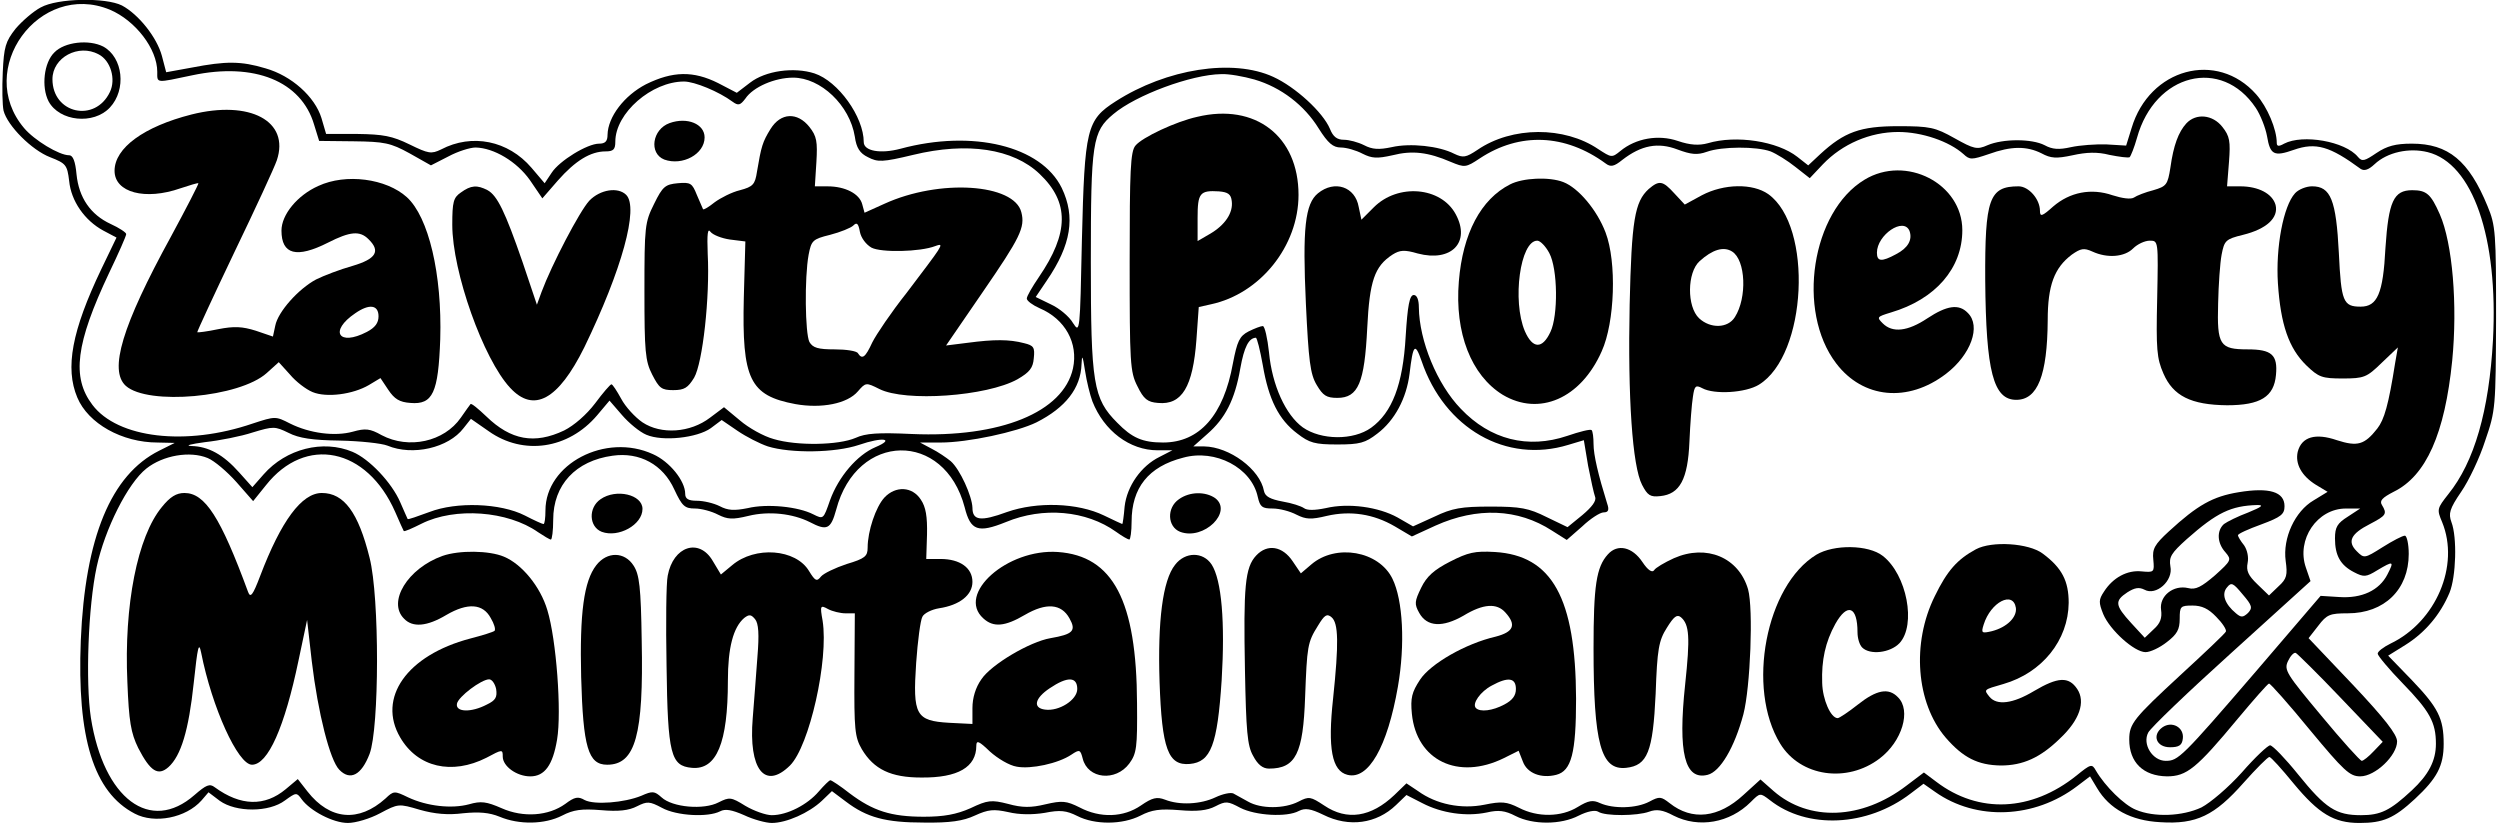
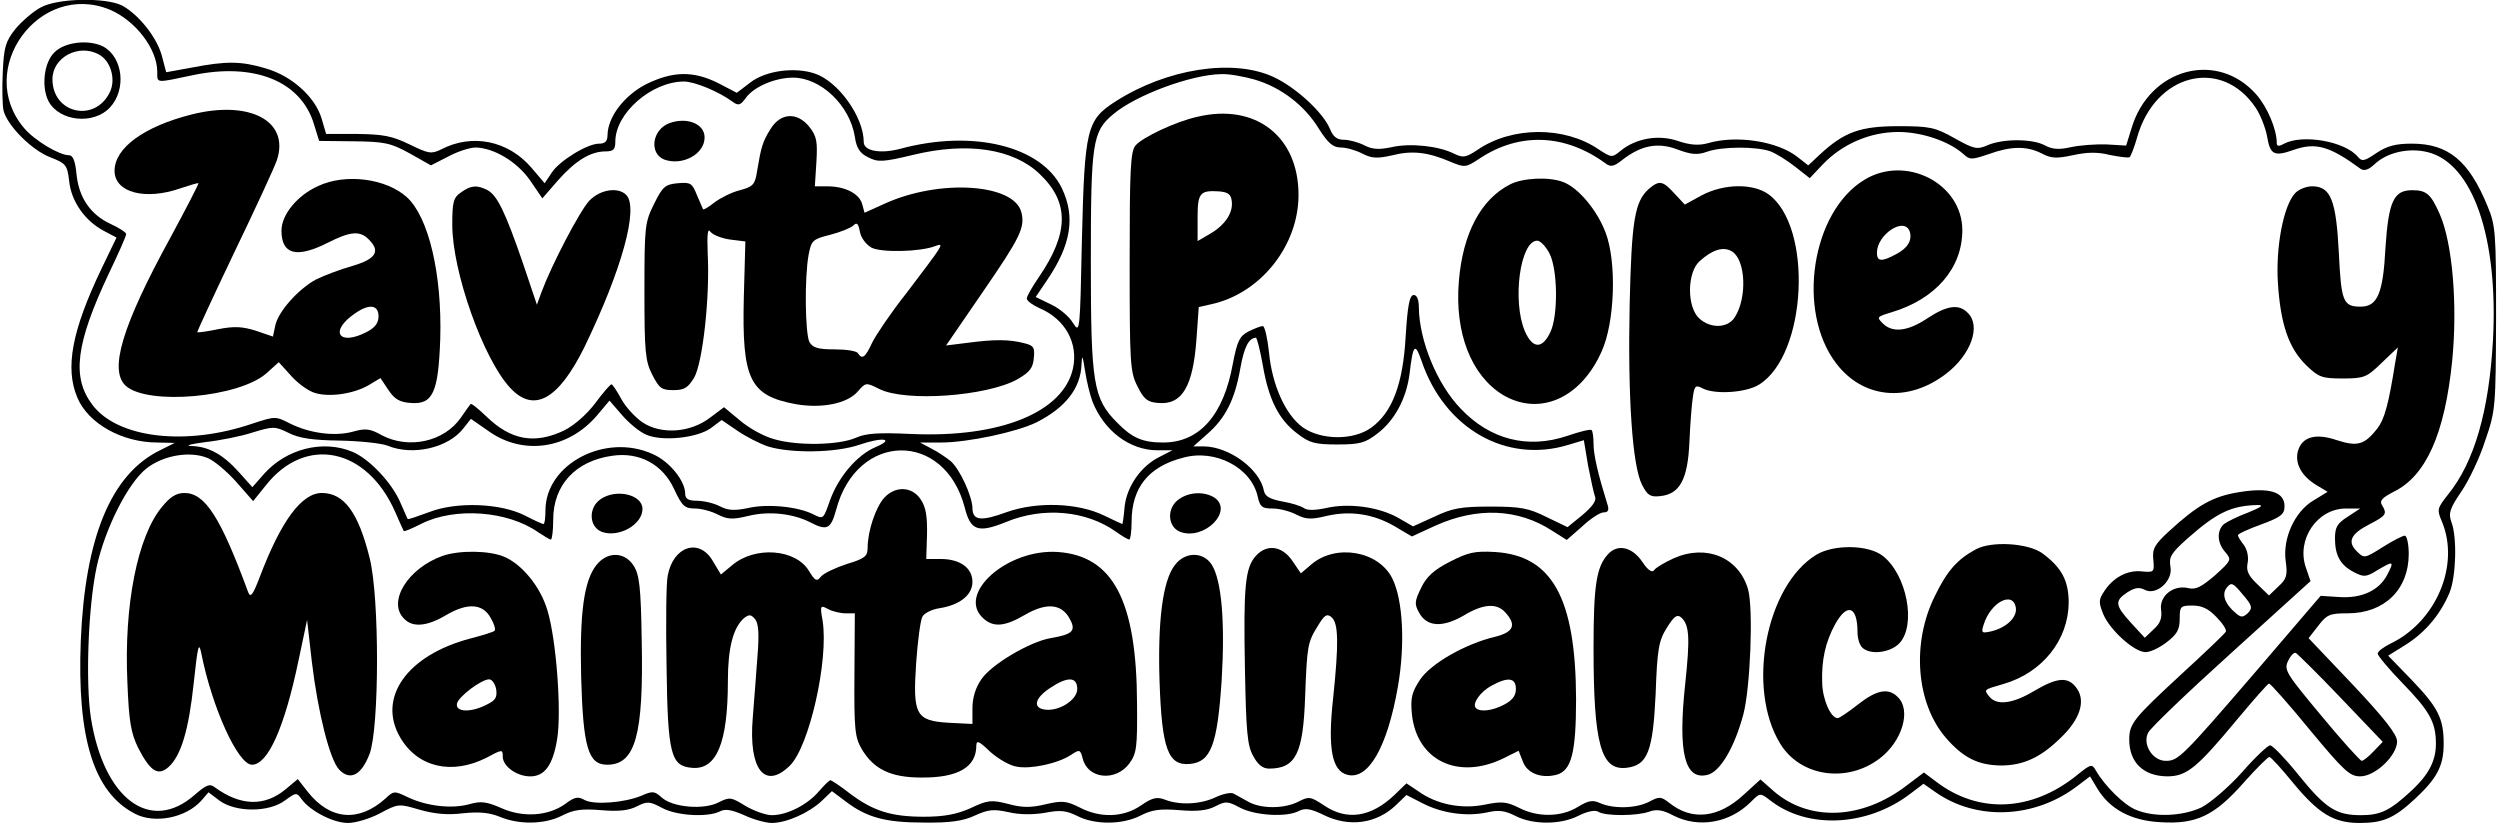
<svg xmlns="http://www.w3.org/2000/svg" version="1.0" width="482.215pt" height="158.736pt" viewBox="0 0 643 212" preserveAspectRatio="xMidYMid meet">
  <g transform="translate(0,212) scale(0.1,-0.1)" fill="#000000" stroke="none">
    <path d="M100 2101 c-19 -10 -48 -35 -65 -55 -26 -33 -30 -47 -33 -112 -2 -41 -1 -85 2 -99 10 -39 73 -102 120 -120 41 -16 44 -20 49 -61 5 -52 40 -102 88 -128 l34 -18 -39 -81 c-76 -159 -94 -255 -62 -331 28 -67 115 -116 207 -116 l44 -1 -40 -20 c-124 -62 -191 -223 -202 -489 -10 -251 33 -391 139 -446 51 -27 132 -11 172 34 l18 21 29 -22 c42 -30 127 -30 168 1 29 21 30 21 43 3 22 -30 81 -61 119 -61 20 0 57 11 83 25 47 25 48 25 102 9 39 -11 73 -14 112 -9 41 4 67 2 94 -9 50 -21 116 -20 161 3 29 15 50 18 100 14 45 -4 72 -1 93 10 26 13 32 13 64 -4 38 -21 119 -25 150 -9 13 7 30 4 62 -10 23 -11 56 -20 71 -20 38 0 96 26 129 57 l26 25 36 -27 c54 -41 102 -54 201 -54 67 -1 101 4 131 18 35 16 49 17 86 9 29 -7 63 -7 94 -2 40 8 56 6 84 -8 45 -23 116 -23 163 1 29 15 50 18 100 14 45 -4 72 -1 93 10 27 14 32 13 64 -4 39 -20 120 -25 151 -8 16 8 30 6 63 -10 66 -33 137 -23 187 25 l27 26 41 -21 c50 -26 113 -35 166 -24 30 7 47 5 74 -9 45 -23 117 -23 163 1 22 11 42 15 50 10 18 -12 101 -11 131 0 19 7 35 5 63 -10 65 -33 145 -19 199 35 24 24 24 24 49 5 96 -76 251 -69 363 17 l33 25 30 -21 c106 -75 256 -69 366 15 l33 25 18 -30 c32 -54 87 -84 163 -88 93 -6 140 17 215 102 32 36 62 66 66 66 4 0 32 -31 63 -69 64 -77 103 -101 169 -101 61 0 89 12 143 62 57 53 74 85 74 142 0 65 -14 93 -82 164 l-61 63 45 28 c51 32 90 79 113 134 17 41 20 143 5 182 -8 22 -5 34 25 78 20 29 48 88 62 132 27 78 27 86 28 315 0 219 -1 239 -22 289 -48 117 -101 161 -195 161 -42 0 -64 -6 -91 -24 -31 -21 -37 -23 -48 -10 -33 40 -142 59 -190 34 -14 -8 -19 -7 -19 2 0 35 -24 92 -53 125 -101 114 -275 67 -321 -87 l-14 -45 -50 3 c-28 1 -69 -2 -92 -7 -31 -7 -48 -6 -68 5 -33 17 -107 17 -147 0 -27 -12 -35 -10 -85 18 -50 28 -63 31 -145 31 -98 0 -139 -15 -201 -72 l-31 -29 -28 22 c-51 40 -157 57 -231 35 -22 -6 -45 -5 -77 6 -50 17 -108 7 -148 -26 -22 -18 -23 -17 -57 5 -87 59 -222 59 -311 -2 -30 -20 -37 -21 -60 -10 -39 20 -113 28 -161 17 -33 -7 -50 -6 -71 5 -16 8 -39 14 -52 14 -18 0 -28 8 -36 28 -18 43 -89 108 -146 134 -104 48 -275 21 -406 -63 -75 -48 -80 -70 -87 -357 -5 -237 -5 -242 -23 -214 -9 16 -35 38 -57 48 l-39 19 29 43 c62 91 74 163 38 238 -53 108 -229 151 -415 101 -52 -14 -95 -6 -95 17 0 65 -66 157 -127 177 -53 17 -126 7 -166 -24 l-34 -26 -48 25 c-64 32 -117 31 -186 -3 -56 -29 -98 -84 -99 -130 0 -17 -6 -23 -22 -23 -30 0 -102 -44 -122 -75 l-18 -27 -34 40 c-60 70 -153 89 -233 47 -25 -12 -32 -11 -81 13 -45 22 -68 26 -134 27 l-81 0 -12 41 c-17 55 -77 109 -144 128 -63 19 -102 19 -190 2 l-66 -12 -11 42 c-13 48 -60 107 -103 130 -42 21 -166 19 -209 -5z m178 -6 c66 -28 122 -101 122 -160 0 -30 -5 -29 90 -9 160 34 281 -15 314 -127 l13 -42 89 -1 c79 -1 95 -4 144 -31 l55 -31 45 23 c24 13 56 23 70 23 47 -1 106 -36 140 -84 l32 -47 40 46 c45 51 84 75 123 75 20 0 25 5 25 25 0 74 94 155 177 155 27 0 90 -26 125 -52 15 -11 20 -9 33 8 20 30 76 54 123 54 71 0 146 -71 159 -152 4 -29 13 -43 34 -53 25 -13 37 -13 116 6 140 34 258 16 326 -49 77 -73 76 -152 -2 -266 -17 -25 -31 -49 -31 -55 0 -6 15 -17 33 -25 66 -28 100 -90 86 -155 -25 -113 -187 -179 -415 -169 -86 4 -119 2 -145 -10 -44 -19 -151 -21 -211 -3 -26 7 -65 29 -87 48 l-41 34 -36 -27 c-51 -39 -126 -44 -174 -12 -19 13 -44 40 -55 61 -11 20 -22 37 -25 37 -3 0 -22 -22 -42 -49 -22 -29 -54 -57 -80 -70 -76 -36 -137 -25 -200 36 -21 20 -39 35 -41 32 -2 -2 -13 -18 -25 -35 -43 -62 -134 -82 -204 -45 -30 17 -42 18 -74 9 -47 -13 -112 -4 -162 21 -37 19 -38 19 -96 0 -172 -59 -348 -38 -413 48 -54 71 -43 158 43 340 24 50 44 95 44 100 0 4 -18 16 -40 26 -52 24 -82 68 -88 128 -3 33 -9 49 -19 49 -26 0 -90 39 -116 70 -128 151 39 380 221 305z m2949 -180 c68 -20 128 -66 165 -126 24 -38 37 -49 57 -49 14 0 39 -7 56 -16 24 -12 37 -13 77 -4 51 13 92 8 150 -17 36 -15 39 -15 75 9 103 68 220 63 324 -13 13 -10 22 -8 43 9 49 38 92 46 142 27 35 -13 51 -15 76 -6 39 14 128 14 164 1 15 -6 44 -24 64 -40 l37 -29 34 36 c50 52 121 83 194 83 61 0 131 -24 168 -57 16 -15 21 -15 65 0 58 21 98 21 136 2 24 -13 38 -14 80 -5 36 8 64 9 95 1 25 -5 48 -8 52 -6 3 3 12 25 19 50 46 166 218 209 306 77 12 -18 25 -51 29 -73 8 -48 18 -53 69 -35 57 20 93 9 172 -49 9 -6 20 -3 36 12 33 31 89 43 137 31 116 -29 182 -220 168 -484 -10 -182 -48 -314 -115 -397 -29 -37 -30 -39 -16 -72 46 -112 -16 -257 -133 -313 -18 -9 -33 -20 -33 -26 0 -5 29 -40 65 -77 69 -71 85 -100 85 -155 0 -44 -19 -80 -62 -120 -56 -52 -80 -64 -131 -64 -64 0 -91 17 -162 105 -33 41 -65 74 -72 75 -6 0 -39 -31 -73 -70 -35 -39 -81 -78 -104 -90 -49 -23 -122 -26 -169 -6 -30 12 -79 60 -103 101 -10 18 -13 17 -50 -13 -116 -93 -252 -99 -361 -16 l-32 24 -45 -34 c-115 -88 -251 -93 -342 -14 l-34 30 -44 -40 c-64 -59 -132 -67 -190 -21 -22 17 -26 18 -52 4 -34 -18 -93 -19 -127 -4 -19 9 -30 7 -58 -10 -42 -26 -103 -27 -151 -2 -32 16 -45 17 -89 8 -60 -12 -124 1 -171 35 l-30 20 -31 -30 c-60 -57 -122 -67 -181 -27 -35 23 -39 24 -66 10 -37 -19 -97 -19 -130 0 -14 8 -31 17 -38 21 -7 3 -27 -1 -46 -10 -38 -18 -92 -21 -130 -6 -21 8 -33 5 -62 -15 -45 -31 -105 -33 -158 -5 -34 17 -45 18 -88 8 -37 -9 -60 -9 -96 1 -43 11 -53 10 -97 -11 -36 -16 -69 -22 -120 -22 -85 0 -131 15 -191 60 -24 19 -47 34 -50 34 -3 0 -16 -13 -30 -29 -29 -34 -81 -61 -121 -61 -15 0 -46 11 -68 24 -37 23 -41 23 -69 9 -38 -20 -119 -13 -147 13 -18 16 -23 17 -52 4 -44 -18 -121 -24 -146 -11 -17 10 -26 8 -50 -10 -43 -31 -108 -36 -164 -11 -39 17 -53 19 -84 10 -45 -12 -108 -5 -157 18 -35 17 -37 17 -58 -3 -69 -62 -143 -56 -201 18 l-25 32 -31 -26 c-54 -45 -116 -44 -183 5 -13 10 -22 6 -52 -20 -114 -100 -234 -10 -267 199 -14 92 -7 287 15 389 21 97 80 215 128 253 43 34 112 46 158 27 17 -7 50 -35 74 -62 l43 -49 33 41 c102 129 260 97 333 -69 11 -26 21 -47 22 -49 2 -2 22 7 46 19 86 43 222 33 300 -22 15 -10 30 -19 33 -19 3 0 6 23 6 51 0 90 58 152 153 165 70 10 130 -23 159 -87 20 -43 27 -49 53 -49 16 0 43 -7 60 -16 24 -12 37 -13 78 -3 53 13 114 6 158 -16 44 -23 54 -19 68 32 53 201 279 204 331 6 15 -60 34 -67 106 -38 96 40 207 30 284 -25 15 -11 31 -20 34 -20 3 0 6 21 6 46 0 87 43 142 133 165 83 23 176 -26 192 -101 6 -26 11 -30 38 -30 18 0 45 -7 62 -16 24 -12 37 -13 78 -3 61 14 120 5 175 -27 l44 -26 61 28 c107 48 212 44 300 -13 l38 -24 40 35 c21 20 46 36 55 36 12 0 15 6 9 23 -23 74 -35 125 -35 153 0 17 -2 33 -5 36 -3 3 -31 -4 -63 -15 -101 -34 -198 -10 -274 70 -61 63 -107 175 -108 261 0 20 -5 32 -13 32 -11 0 -16 -27 -21 -107 -7 -124 -35 -196 -89 -235 -46 -33 -129 -32 -176 1 -44 32 -79 108 -87 193 -4 37 -11 68 -16 68 -5 0 -21 -6 -37 -14 -23 -12 -29 -25 -40 -82 -24 -134 -86 -204 -180 -204 -53 0 -80 12 -118 51 -62 62 -68 101 -68 414 0 309 4 336 58 381 58 49 201 102 278 103 19 1 58 -6 86 -14z m21 -736 c15 -88 41 -140 89 -176 31 -24 45 -28 103 -28 58 0 72 4 103 28 45 34 75 91 83 154 9 76 14 82 31 33 59 -174 218 -265 378 -216 l40 12 11 -66 c7 -36 15 -72 18 -80 4 -10 -8 -26 -33 -47 l-38 -31 -54 26 c-46 23 -67 27 -144 27 -76 0 -99 -4 -145 -26 l-55 -25 -40 23 c-49 27 -126 38 -185 24 -29 -6 -48 -6 -56 0 -7 5 -31 13 -55 17 -32 6 -45 13 -48 27 -10 56 -89 114 -154 115 l-28 0 36 32 c46 40 71 88 85 169 10 56 22 78 40 79 3 0 11 -32 18 -71z m-439 -93 c30 -76 96 -126 168 -126 l38 0 -33 -17 c-47 -23 -84 -75 -90 -128 -2 -25 -5 -45 -6 -45 -1 0 -22 10 -47 22 -68 33 -173 36 -250 9 -68 -25 -89 -22 -89 11 -1 30 -32 99 -56 120 -11 9 -33 24 -49 32 l-30 16 53 0 c70 0 196 27 247 52 75 38 114 88 116 150 1 26 3 22 9 -17 4 -27 13 -63 19 -79z m-1149 -86 c42 -18 131 -8 166 17 l28 21 41 -28 c22 -15 57 -33 78 -40 58 -18 173 -17 235 4 61 21 94 16 42 -6 -47 -20 -95 -76 -117 -137 -17 -49 -17 -49 -43 -36 -39 20 -119 28 -169 16 -35 -7 -51 -6 -72 5 -16 8 -42 14 -59 14 -22 0 -30 5 -30 18 0 33 -40 83 -83 102 -122 56 -277 -25 -277 -145 0 -19 -2 -35 -5 -35 -3 0 -25 10 -48 22 -63 32 -176 36 -246 9 -30 -11 -55 -20 -56 -18 -1 1 -9 21 -19 43 -22 51 -80 112 -123 130 -76 32 -171 8 -229 -58 l-29 -33 -34 38 c-41 46 -79 67 -123 68 -18 1 -2 5 35 10 37 4 93 15 123 25 53 16 57 16 92 -1 27 -14 62 -19 132 -20 52 -1 108 -7 123 -13 65 -27 157 -6 196 45 l19 24 46 -32 c89 -63 205 -46 279 41 l32 38 32 -37 c18 -21 46 -44 63 -51z" />
    <path d="M135 1985 c-27 -26 -34 -89 -15 -126 28 -52 116 -61 158 -16 43 46 34 129 -17 157 -37 19 -100 12 -126 -15z m114 -5 c31 -16 45 -64 29 -97 -38 -80 -148 -56 -148 33 0 56 67 92 119 64z" />
    <path d="M488 1825 c-122 -31 -198 -86 -198 -145 0 -56 79 -77 170 -45 24 8 44 14 46 13 1 -2 -31 -64 -71 -138 -126 -230 -160 -344 -116 -384 57 -51 293 -30 363 33 l31 28 29 -32 c15 -18 41 -38 58 -45 36 -15 104 -6 145 18 l30 18 20 -30 c16 -24 29 -32 57 -34 58 -5 72 26 77 164 5 168 -30 315 -86 366 -53 48 -157 62 -228 29 -54 -24 -95 -74 -95 -115 0 -62 39 -72 120 -31 57 29 82 31 104 9 32 -31 20 -51 -41 -69 -32 -9 -74 -25 -94 -35 -45 -24 -98 -83 -105 -119 l-6 -28 -44 15 c-35 11 -56 12 -97 4 -28 -6 -53 -9 -54 -8 -1 1 42 94 96 207 54 112 103 218 109 236 34 101 -69 156 -220 118z m482 -520 c0 -17 -9 -29 -30 -40 -73 -38 -98 2 -30 48 36 25 60 22 60 -8z" />
    <path d="M1980 1788 c-21 -34 -24 -45 -35 -110 -5 -33 -10 -39 -44 -48 -21 -5 -50 -20 -65 -31 -15 -12 -28 -20 -30 -18 -1 2 -8 19 -16 37 -12 30 -16 33 -49 30 -32 -3 -39 -8 -61 -53 -24 -48 -25 -58 -25 -225 0 -155 2 -180 20 -215 18 -35 24 -40 54 -40 29 0 38 6 54 32 22 38 41 208 35 319 -2 52 0 67 7 57 6 -8 29 -17 50 -20 l40 -5 -4 -145 c-5 -210 15 -252 133 -274 67 -12 134 1 161 33 20 23 21 23 55 6 67 -34 277 -19 356 25 31 18 40 29 42 54 3 28 0 33 -25 39 -38 10 -77 10 -145 1 l-56 -7 94 137 c97 141 110 167 100 206 -18 74 -211 87 -353 22 l-51 -23 -6 22 c-7 27 -44 46 -89 46 l-33 0 4 63 c3 52 1 66 -18 90 -31 39 -74 37 -100 -5z m260 -306 c25 -13 125 -11 164 4 16 6 17 4 7 -12 -6 -10 -43 -59 -81 -109 -39 -49 -78 -107 -88 -127 -18 -39 -26 -45 -37 -28 -3 6 -31 10 -60 10 -43 0 -56 4 -65 19 -11 22 -13 165 -2 225 7 36 10 40 55 51 27 7 54 18 60 24 9 9 13 6 17 -16 3 -16 16 -33 30 -41z" />
    <path d="M1720 1803 c-45 -16 -54 -78 -14 -94 47 -17 104 14 104 57 0 35 -45 53 -90 37z" />
    <path d="M1182 1624 c-19 -13 -22 -24 -22 -83 0 -121 80 -346 149 -420 61 -66 124 -31 191 104 97 200 141 360 108 393 -21 21 -67 14 -95 -15 -25 -27 -97 -165 -123 -235 l-12 -33 -37 110 c-45 130 -65 171 -90 185 -27 14 -43 13 -69 -6z" />
    <path d="M3079 1819 c-55 -12 -142 -53 -159 -74 -13 -15 -15 -64 -15 -299 0 -261 1 -284 20 -321 16 -33 26 -41 53 -43 62 -6 90 42 99 163 l6 84 31 7 c127 27 226 150 226 282 0 151 -111 237 -261 201z m89 -217 c4 -30 -17 -62 -57 -85 l-31 -18 0 60 c0 64 6 71 55 68 23 -2 31 -7 33 -25z" />
-     <path d="M5627 1802 c-20 -22 -33 -56 -41 -114 -7 -44 -10 -48 -44 -58 -20 -5 -43 -14 -50 -19 -8 -5 -30 -2 -55 6 -55 19 -110 8 -153 -29 -29 -26 -34 -27 -34 -11 0 30 -29 63 -55 63 -76 0 -87 -32 -86 -242 2 -236 21 -308 80 -308 55 0 80 63 81 205 0 90 17 135 62 169 23 16 31 18 53 8 39 -18 83 -14 105 8 11 11 30 20 43 20 22 0 22 0 19 -149 -3 -131 -1 -154 16 -193 25 -58 71 -81 164 -82 86 0 121 22 126 78 5 52 -11 66 -73 66 -72 0 -79 11 -76 118 1 48 5 105 9 126 7 36 10 40 55 51 61 15 92 44 84 77 -8 29 -44 48 -91 48 l-34 0 5 63 c4 53 2 66 -17 90 -25 32 -68 36 -93 9z" />
    <path d="M4798 1657 c-136 -82 -176 -338 -73 -473 69 -91 185 -102 283 -27 64 49 91 123 56 157 -23 24 -54 19 -104 -14 -51 -34 -90 -38 -115 -13 -16 16 -15 17 21 28 115 34 184 114 184 212 0 120 -145 195 -252 130z m116 -132 c8 -23 -4 -44 -35 -60 -37 -20 -49 -19 -49 4 0 46 69 93 84 56z" />
    <path d="M3885 1645 c-75 -38 -122 -126 -132 -250 -11 -133 32 -242 113 -292 94 -56 201 -10 255 112 34 75 39 230 10 306 -22 58 -70 115 -109 130 -36 14 -104 11 -137 -6z m101 -177 c22 -41 23 -161 3 -203 -21 -45 -46 -44 -66 2 -33 78 -12 233 32 233 8 0 22 -15 31 -32z" />
    <path d="M4242 1633 c-36 -33 -44 -80 -49 -298 -5 -239 7 -416 32 -464 14 -27 21 -32 47 -29 50 5 71 43 75 140 2 46 6 98 9 116 4 28 7 31 24 22 31 -17 112 -12 146 9 124 76 140 408 24 491 -40 28 -114 27 -171 -3 l-44 -24 -27 29 c-30 33 -39 34 -66 11z m215 -161 c35 -22 39 -119 7 -169 -18 -29 -63 -30 -92 -3 -32 30 -31 118 1 147 33 30 62 39 84 25z" />
-     <path d="M3390 1622 c-33 -27 -40 -90 -31 -285 7 -146 11 -181 28 -209 16 -27 25 -33 53 -33 54 0 70 39 77 180 6 122 19 159 65 189 19 12 31 13 65 3 87 -23 137 29 98 101 -38 71 -149 80 -211 18 l-32 -32 -7 33 c-9 52 -62 70 -105 35z" />
    <path d="M5907 1622 c-30 -33 -50 -139 -44 -232 7 -106 28 -167 73 -211 32 -31 41 -34 94 -34 55 0 62 3 100 40 l42 40 -7 -40 c-17 -108 -28 -146 -46 -169 -33 -42 -51 -47 -104 -30 -55 19 -91 9 -101 -30 -7 -31 10 -62 47 -85 l30 -18 -36 -22 c-48 -28 -80 -97 -72 -156 5 -36 3 -46 -18 -65 l-25 -24 -30 29 c-24 23 -29 35 -25 55 3 15 -1 33 -9 45 -9 11 -16 23 -16 26 0 4 27 16 60 28 51 19 60 26 60 47 0 37 -39 49 -118 36 -67 -11 -106 -33 -180 -101 -37 -34 -43 -45 -40 -73 3 -32 2 -33 -30 -30 -37 4 -74 -16 -97 -52 -14 -21 -14 -28 -2 -58 17 -41 80 -98 109 -98 12 0 36 11 55 26 26 20 33 32 33 60 0 32 2 34 33 34 24 0 41 -8 61 -29 16 -16 27 -33 25 -38 -2 -5 -55 -55 -117 -112 -120 -111 -132 -125 -132 -166 0 -59 36 -94 97 -95 51 0 76 20 183 149 41 49 77 90 80 90 3 1 51 -53 105 -119 88 -106 103 -120 130 -120 39 0 95 54 95 90 0 18 -33 60 -114 146 l-114 120 25 32 c22 29 30 32 76 32 94 0 157 61 157 153 0 26 -5 47 -10 47 -6 0 -31 -13 -58 -30 -46 -29 -47 -29 -66 -10 -25 25 -15 45 34 70 42 22 45 26 31 49 -7 11 1 19 30 34 84 41 132 150 151 338 14 143 1 302 -32 377 -23 52 -34 62 -71 62 -48 0 -61 -29 -69 -149 -6 -118 -21 -151 -64 -151 -45 0 -50 13 -56 138 -7 137 -21 172 -69 172 -15 0 -35 -8 -44 -18z m-120 -822 c-27 -10 -55 -24 -63 -30 -19 -17 -18 -49 4 -73 16 -19 15 -21 -27 -59 -35 -30 -50 -38 -69 -33 -38 9 -75 -20 -70 -56 3 -21 -2 -35 -19 -50 l-23 -22 -35 38 c-42 46 -43 57 -10 79 19 12 30 14 44 7 30 -17 75 23 67 60 -4 24 2 34 42 70 78 69 114 86 182 88 18 0 11 -5 -23 -19z m256 -11 c-27 -17 -33 -27 -33 -56 0 -44 14 -69 49 -87 25 -13 31 -13 60 5 42 25 44 24 26 -11 -21 -41 -66 -62 -124 -58 l-48 3 -167 -195 c-191 -222 -200 -230 -232 -230 -34 0 -61 43 -45 73 6 12 103 105 215 206 l203 184 -12 35 c-25 72 29 152 103 152 l37 0 -32 -21z m-257 -248 c-13 -12 -18 -12 -31 -1 -29 24 -38 50 -23 67 11 14 16 11 40 -18 25 -29 26 -35 14 -48z m239 -219 l108 -113 -23 -24 c-13 -14 -27 -25 -31 -25 -4 0 -51 52 -104 116 -90 108 -97 118 -86 141 6 13 15 23 20 21 4 -2 57 -54 116 -116z" />
-     <path d="M5565 246 c-27 -20 -15 -51 20 -51 23 0 31 5 33 22 4 29 -28 47 -53 29z" />
    <path d="M2273 838 c-22 -24 -43 -86 -43 -129 0 -22 -7 -28 -54 -42 -30 -10 -59 -24 -66 -32 -11 -14 -15 -12 -31 14 -34 57 -139 65 -198 15 l-29 -24 -21 35 c-35 60 -102 38 -116 -38 -4 -18 -5 -123 -3 -233 3 -228 11 -257 65 -262 64 -6 93 64 93 224 0 86 14 138 42 162 13 10 18 9 28 -3 9 -11 11 -38 6 -98 -3 -45 -9 -116 -12 -157 -11 -132 31 -186 96 -122 50 50 100 272 84 373 -7 39 -6 41 14 30 11 -6 32 -11 45 -11 l24 0 -1 -157 c-1 -142 1 -162 19 -193 31 -52 75 -73 153 -73 95 -1 142 27 142 82 0 15 7 12 35 -15 20 -18 50 -36 69 -39 36 -7 107 8 141 31 21 14 23 13 29 -10 13 -53 85 -60 120 -13 19 26 21 41 20 155 -1 265 -62 380 -204 390 -130 9 -262 -108 -192 -171 26 -24 56 -21 107 9 55 32 94 29 115 -9 18 -32 9 -41 -49 -51 -53 -9 -153 -68 -178 -106 -15 -21 -23 -48 -23 -74 l0 -41 -60 3 c-86 5 -94 20 -85 154 4 57 11 110 16 119 4 9 24 19 43 22 53 8 86 34 86 68 0 36 -32 59 -82 59 l-37 0 2 63 c1 46 -3 71 -16 90 -22 34 -65 36 -94 5z m497 -493 c0 -28 -47 -58 -83 -53 -32 4 -27 29 12 55 46 31 71 30 71 -2z" />
    <path d="M412 814 c-63 -76 -98 -253 -89 -451 4 -102 9 -131 28 -170 31 -60 51 -73 78 -49 32 29 52 94 65 217 10 93 13 107 19 78 28 -142 95 -289 131 -289 41 0 84 96 120 269 l22 104 12 -106 c16 -134 47 -256 71 -280 28 -29 57 -14 78 41 25 66 26 403 0 505 -29 117 -66 167 -123 167 -52 0 -105 -72 -159 -214 -19 -50 -25 -57 -31 -41 -71 193 -111 255 -164 255 -21 0 -37 -10 -58 -36z" />
    <path d="M1542 834 c-32 -22 -30 -71 3 -84 43 -16 105 18 105 59 0 37 -68 53 -108 25z" />
    <path d="M3032 834 c-32 -22 -30 -71 3 -84 61 -23 137 52 90 87 -25 17 -65 17 -93 -3z" />
    <path d="M5085 705 c-48 -26 -74 -55 -106 -121 -60 -121 -48 -275 28 -364 45 -52 83 -71 142 -72 57 0 102 20 153 70 50 47 66 94 44 127 -22 33 -50 31 -111 -5 -55 -33 -96 -38 -115 -15 -15 19 -16 18 36 33 100 29 167 113 168 209 0 56 -17 90 -67 127 -36 27 -131 33 -172 11z m103 -151 c3 -24 -23 -50 -62 -60 -26 -6 -28 -5 -21 17 18 58 76 88 83 43z" />
    <path d="M3231 689 c-29 -31 -33 -80 -29 -295 3 -157 6 -195 21 -221 12 -23 25 -33 41 -33 69 0 88 39 93 185 5 130 6 140 33 183 17 28 23 32 35 22 18 -15 19 -67 4 -210 -14 -128 -3 -186 37 -196 54 -14 103 72 130 227 19 109 13 223 -14 278 -35 72 -146 91 -209 37 l-27 -23 -21 31 c-26 39 -65 46 -94 15z" />
    <path d="M4137 692 c-30 -33 -37 -81 -37 -242 0 -246 19 -315 84 -308 55 6 69 41 76 191 4 115 8 137 29 170 18 29 26 35 36 27 22 -19 24 -51 11 -173 -19 -177 -1 -248 58 -233 32 8 69 70 92 156 18 69 26 272 12 322 -24 82 -107 117 -191 80 -24 -11 -48 -25 -51 -31 -5 -7 -16 0 -30 21 -26 39 -64 48 -89 20z" />
    <path d="M4674 691 c-130 -79 -181 -344 -93 -487 52 -85 172 -102 256 -38 58 44 82 124 47 158 -24 25 -55 19 -103 -19 -24 -19 -48 -35 -52 -35 -18 0 -39 48 -40 91 -2 58 8 105 34 152 31 55 57 45 57 -22 0 -15 5 -32 12 -39 20 -20 72 -14 96 11 44 47 19 177 -43 225 -37 29 -126 30 -171 3z" />
    <path d="M1135 688 c-90 -32 -143 -119 -99 -162 22 -23 59 -20 109 10 55 32 94 29 114 -8 9 -15 13 -29 10 -33 -3 -3 -32 -12 -63 -20 -163 -43 -240 -153 -180 -255 45 -77 133 -97 222 -52 41 22 42 22 42 3 0 -25 36 -51 71 -51 37 0 58 29 69 95 12 71 -2 258 -25 333 -18 61 -66 119 -112 138 -38 16 -115 17 -158 2z m138 -343 c3 -21 -1 -29 -24 -40 -40 -21 -81 -20 -77 2 3 18 63 63 83 63 7 0 15 -11 18 -25z" />
    <path d="M3730 673 c-41 -21 -60 -38 -74 -67 -17 -35 -18 -42 -5 -65 20 -36 60 -38 114 -7 51 31 86 33 108 8 29 -32 21 -50 -25 -62 -78 -18 -168 -70 -195 -111 -21 -32 -25 -47 -21 -88 12 -120 119 -172 237 -114 l38 19 11 -28 c11 -30 47 -44 86 -34 39 10 51 56 51 196 -1 260 -62 369 -209 378 -52 3 -69 -1 -116 -25z m170 -328 c0 -17 -9 -29 -30 -40 -30 -16 -62 -20 -73 -9 -11 11 12 43 41 58 42 23 62 20 62 -9z" />
    <path d="M1531 664 c-32 -41 -43 -123 -39 -288 5 -181 18 -226 67 -226 73 0 94 77 89 319 -2 139 -6 171 -21 194 -23 36 -68 37 -96 1z" />
    <path d="M3022 665 c-32 -40 -45 -145 -40 -301 6 -174 22 -217 78 -212 54 5 71 48 82 216 9 149 0 258 -26 298 -22 33 -68 33 -94 -1z" />
  </g>
</svg>